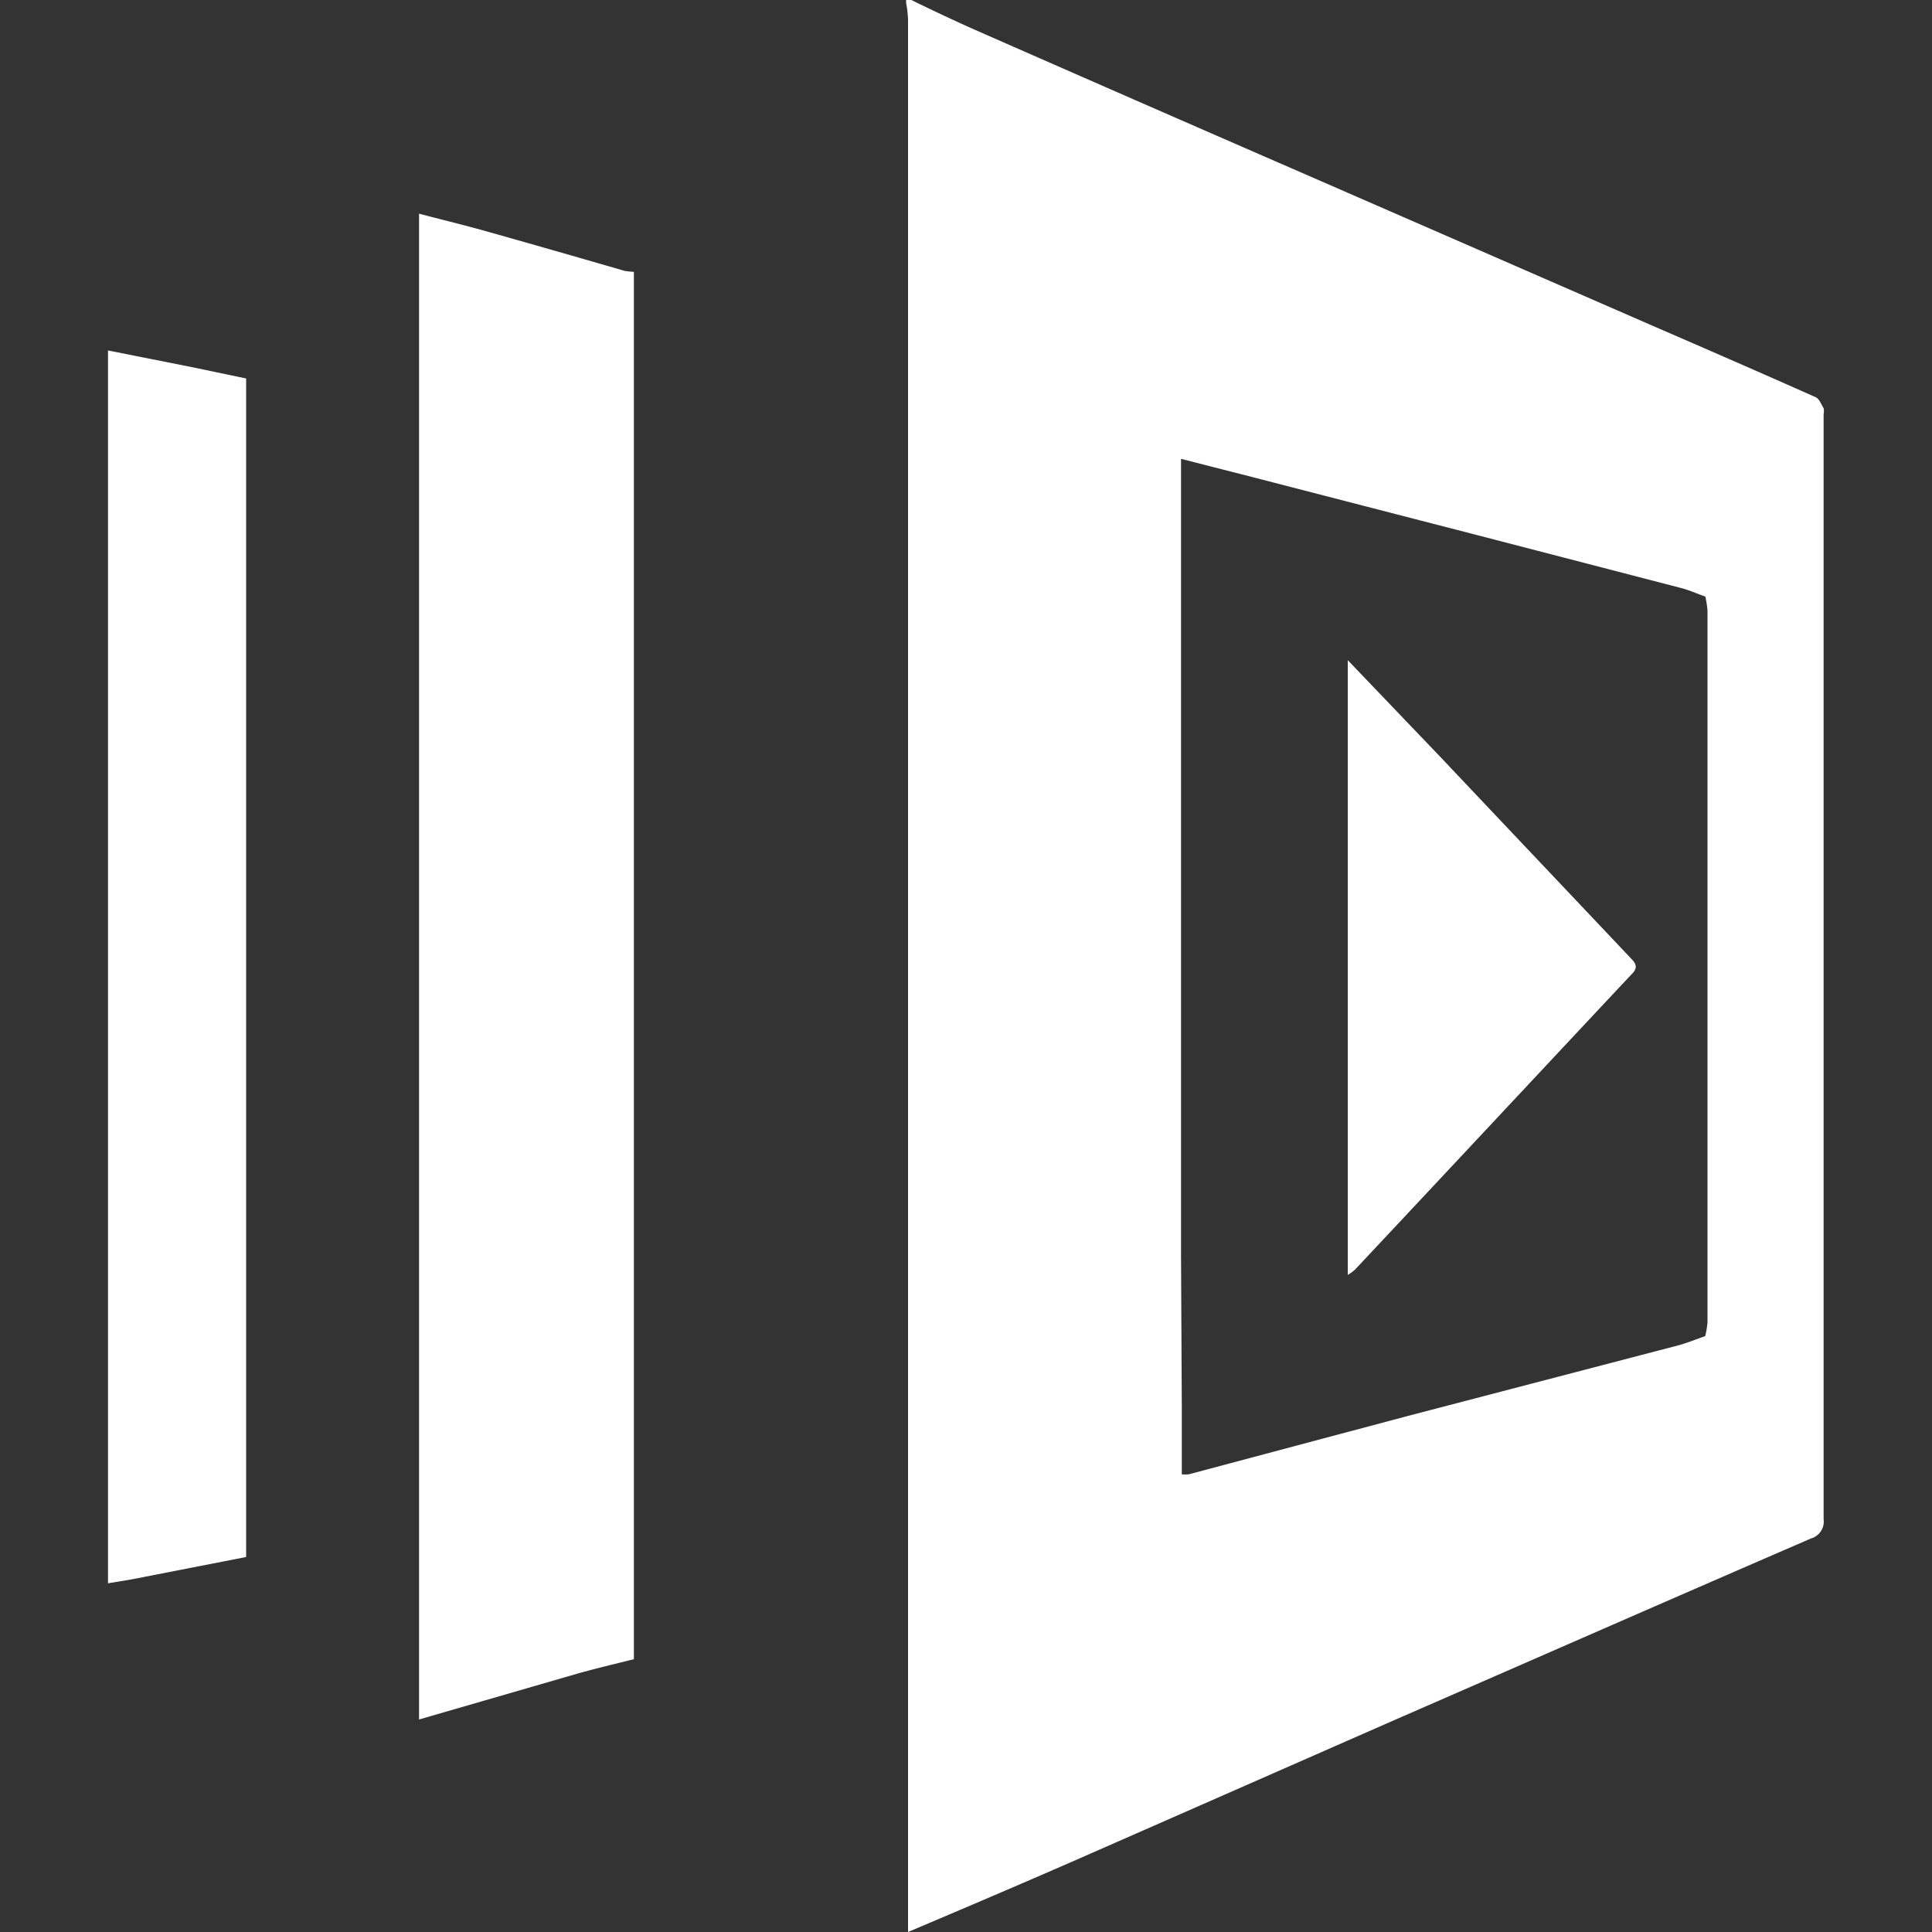
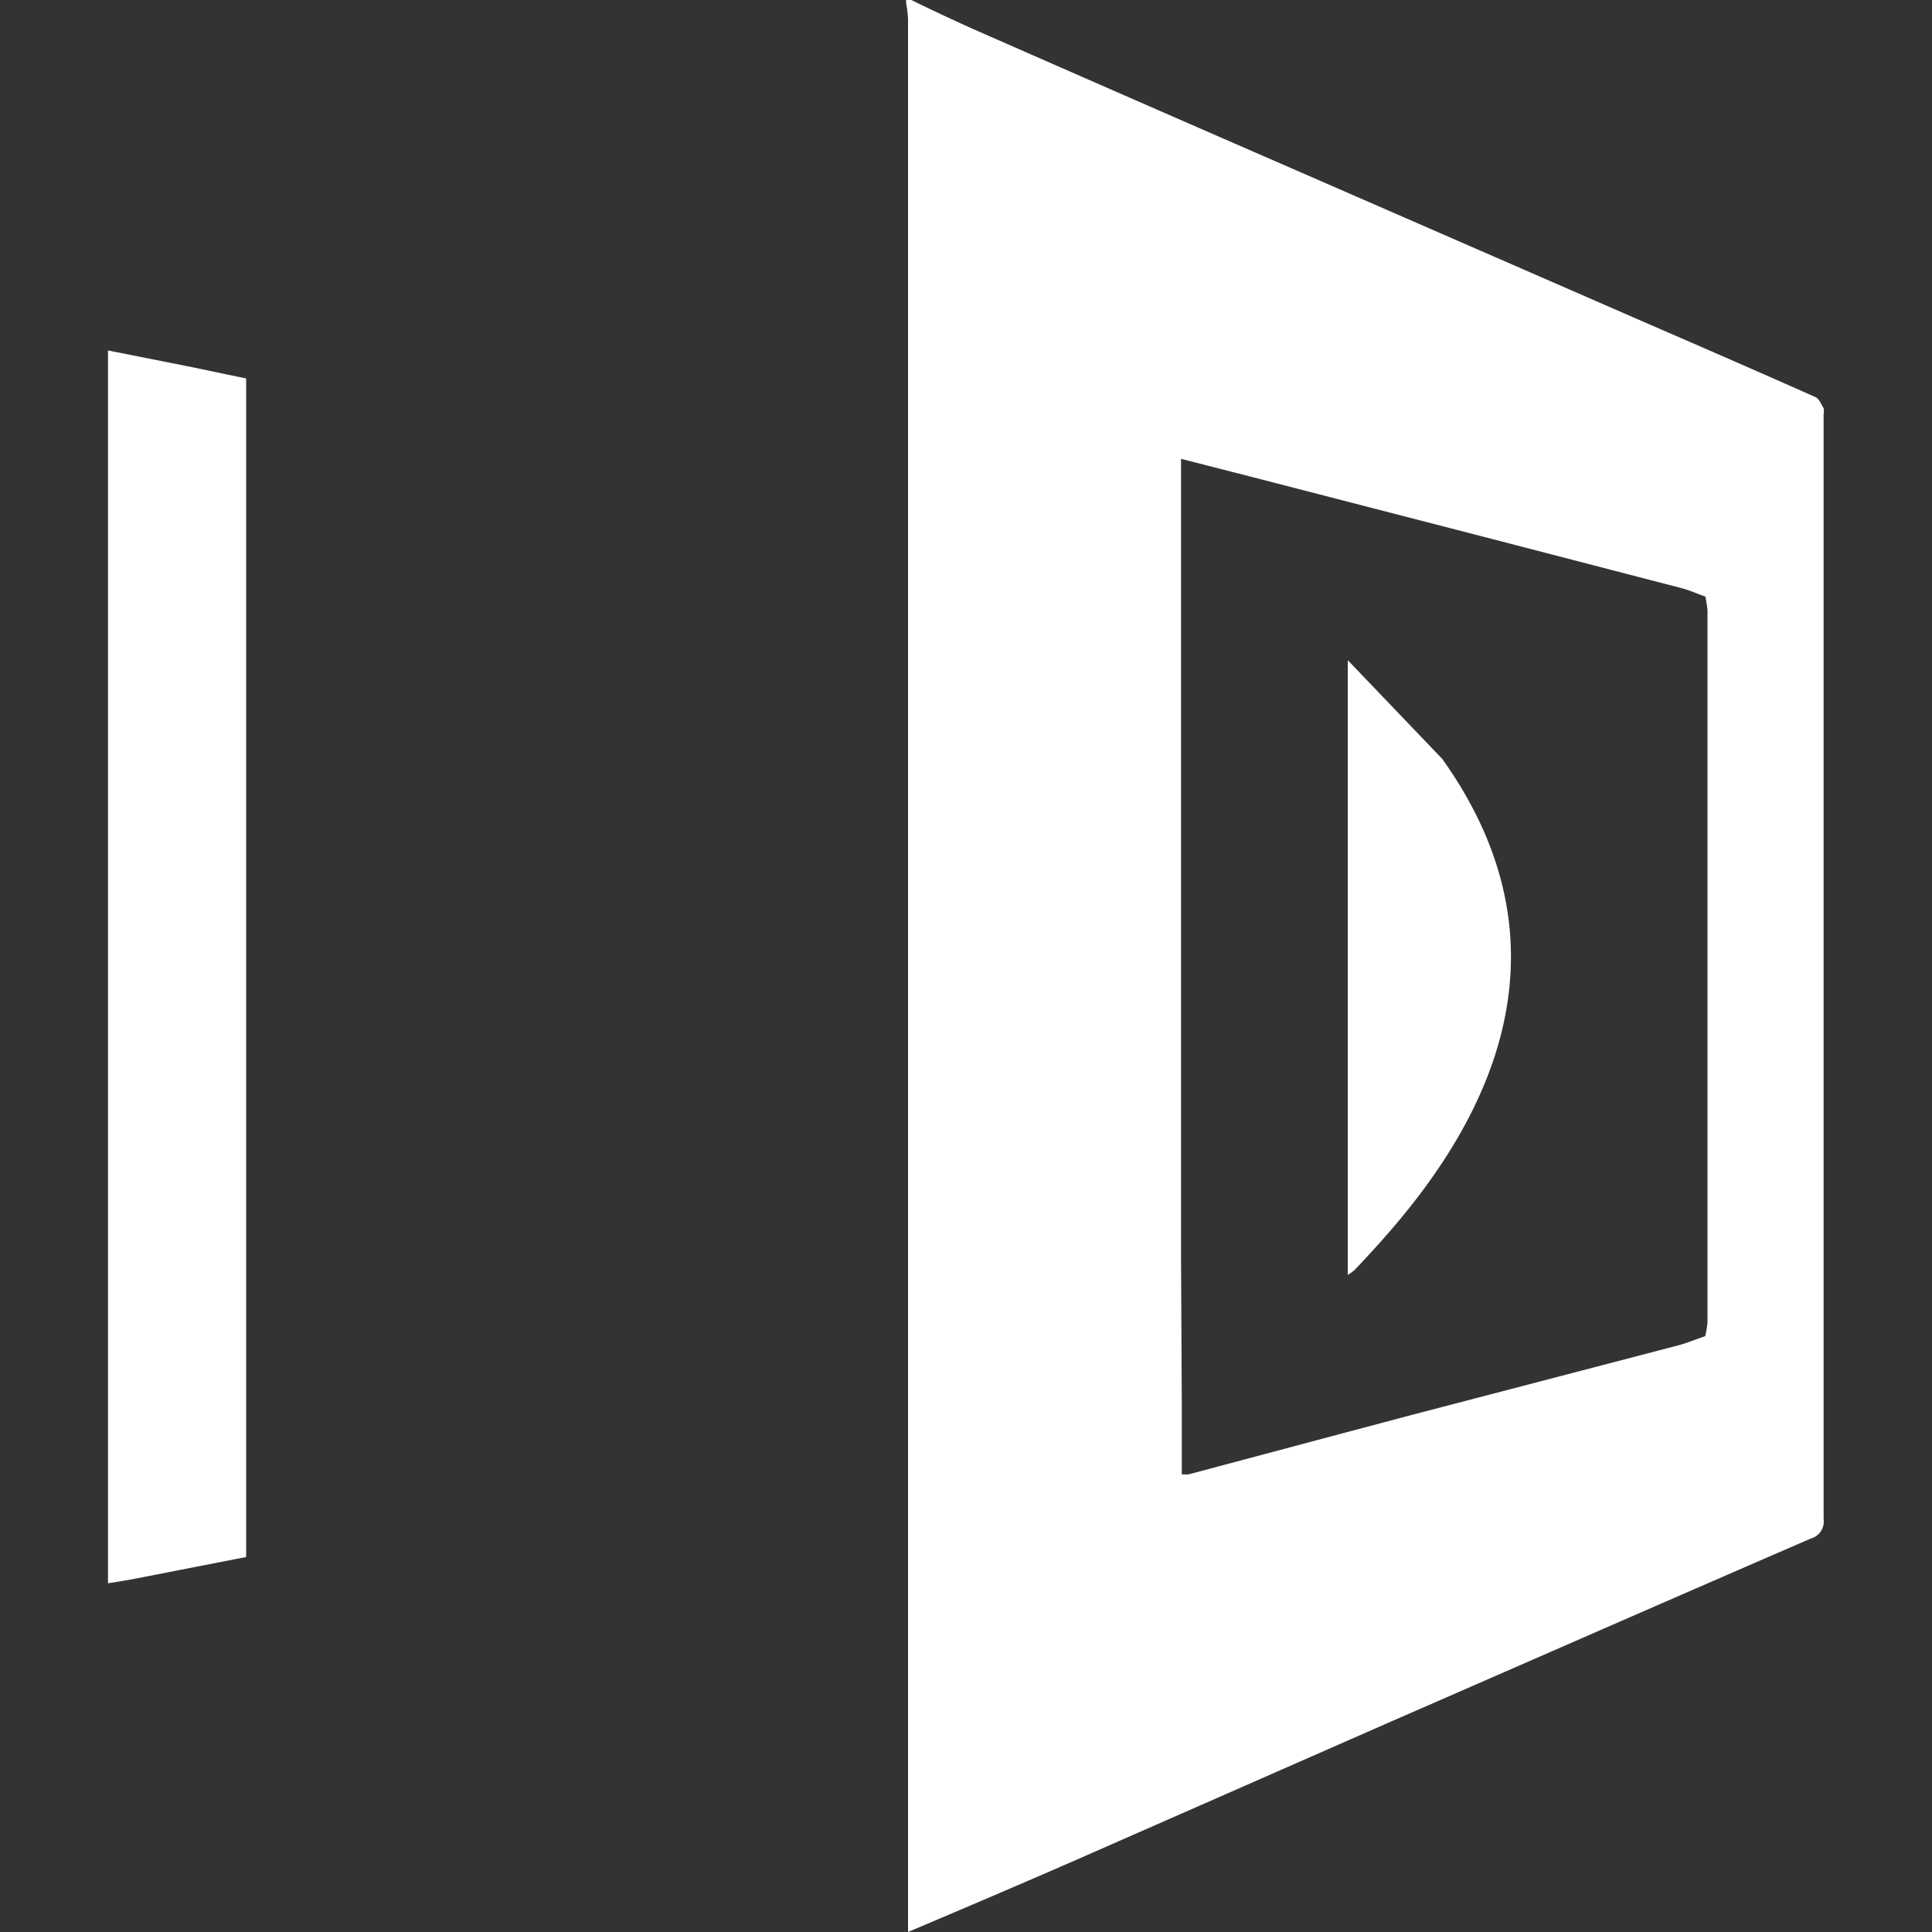
<svg xmlns="http://www.w3.org/2000/svg" id="Layer_1" data-name="Layer 1" viewBox="0 0 100 100">
  <rect x="0" y="0" width="100" height="100" fill="#333333" stroke="none" />
  <defs>
    <style>.cls-1{fill:#fff;}</style>
  </defs>
  <g id="NSgImD">
    <path class="cls-1" d="M47.17,0c1,.49,2.08,1,3.15,1.48Q58.78,5.2,67.26,8.89l18.16,7.92c2.86,1.24,5.71,2.48,8.56,3.75.18.08.29.37.41.57a.8.8,0,0,1,0,.31q0,28.61,0,57.19a.91.91,0,0,1-.65,1c-7.21,3.12-14.41,6.28-21.61,9.42L55.56,96.33C52.72,97.57,49.88,98.78,47,100c0-.33,0-.67,0-1q0-49,0-98a6.15,6.15,0,0,0-.1-.85V0Zm14,72.81v3.5a2.14,2.14,0,0,0,.36,0l11.26-3,14.06-3.67c.48-.13.94-.32,1.41-.48a4.51,4.51,0,0,0,.12-.72V31.6a6,6,0,0,0-.11-.72c-.43-.15-.84-.34-1.28-.45L76.43,27.69c-3.88-1-7.75-2-11.62-3l-3.68-.94V65.05Z" />
-     <path class="cls-1" d="M32.81,14.07c0,.23,0,.46,0,.69V85.19c0,.23,0,.46,0,.69-1,.25-1.94.47-2.9.74L21.69,89c0-.31,0-.62,0-.94v-77c1.06.28,2.13.54,3.19.83,2.49.7,5,1.42,7.45,2.13A4,4,0,0,0,32.81,14.07Z" />
    <path class="cls-1" d="M12.74,19.59c0,.19,0,.37,0,.56v60c0,.14,0,.29,0,.44L7.06,81.7c-.49.1-1,.17-1.47.25q0-13.42,0-26.86V18.14L9.92,19Z" />
-     <path class="cls-1" d="M70.13,65.72a2.51,2.51,0,0,1-.37.27V35.8c0-.54,0-1.09,0-1.63l4.89,5.11c2,2.12,9,9.51,9.78,10.34.3.3.33.51,0,.83C83.4,51.54,73.69,61.93,70.13,65.72Z" />
+     <path class="cls-1" d="M70.13,65.72a2.51,2.51,0,0,1-.37.27V35.8c0-.54,0-1.09,0-1.63l4.89,5.11C83.4,51.54,73.69,61.93,70.13,65.72Z" />
  </g>
</svg>